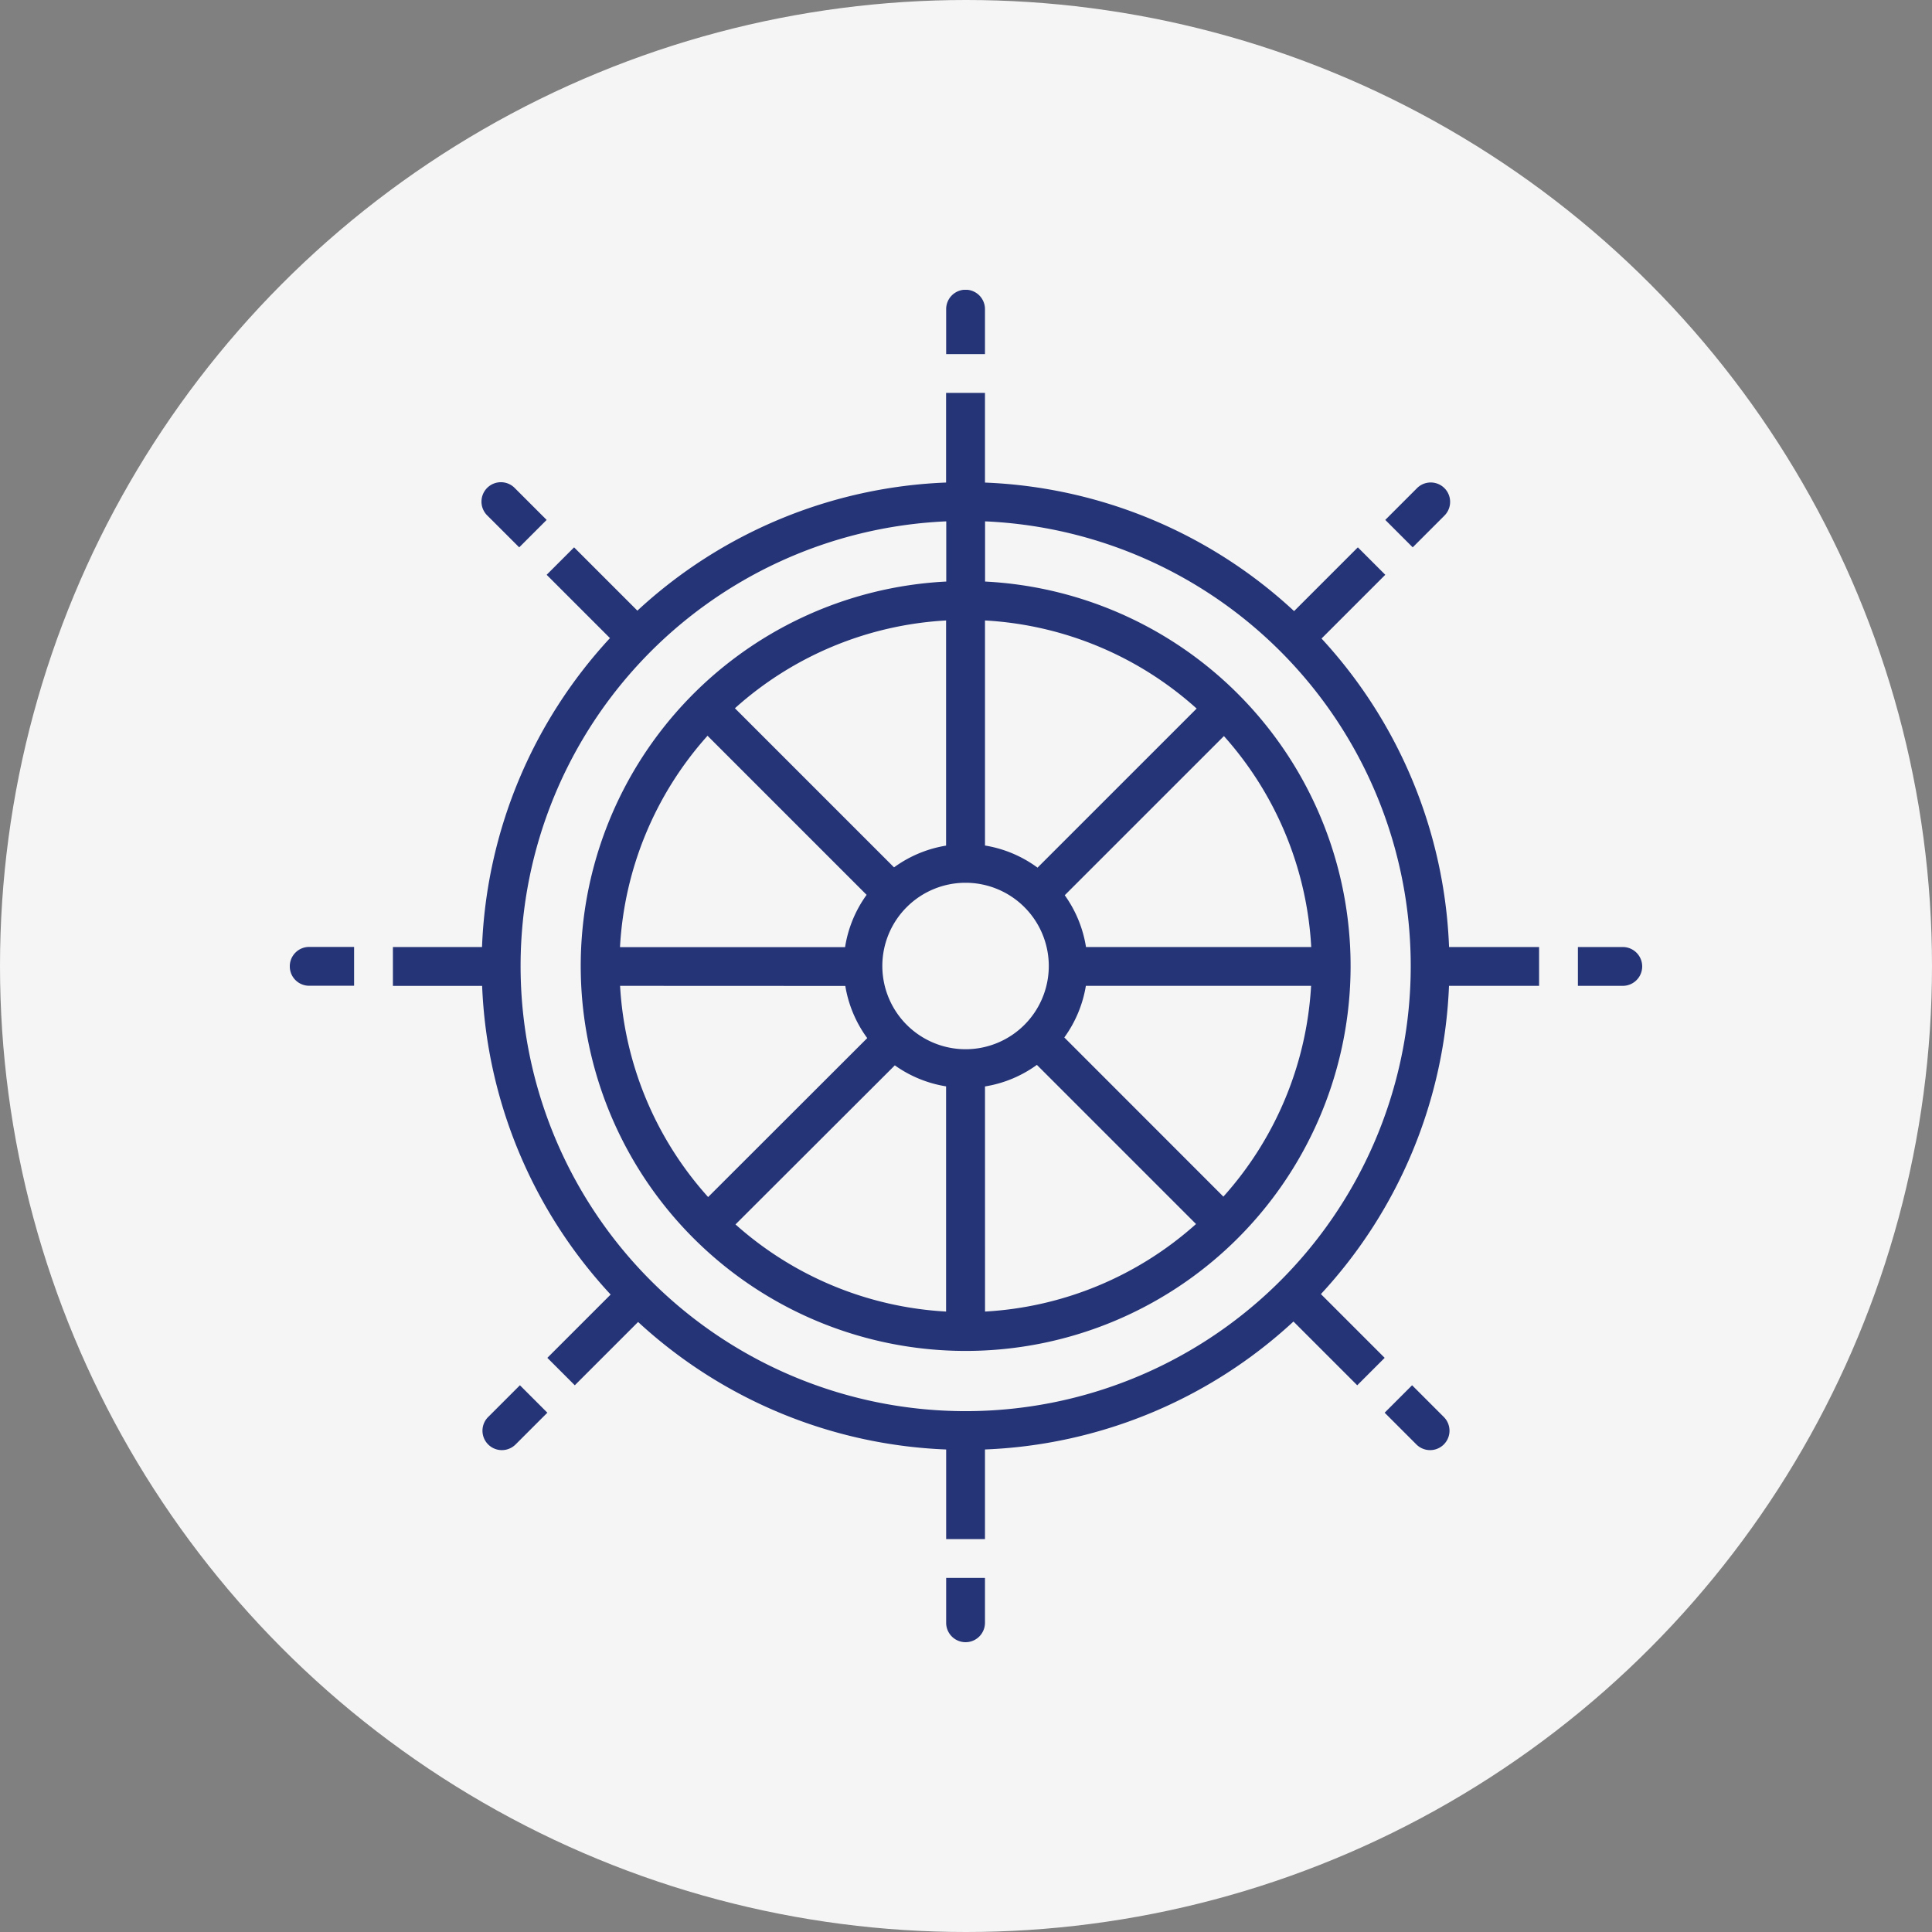
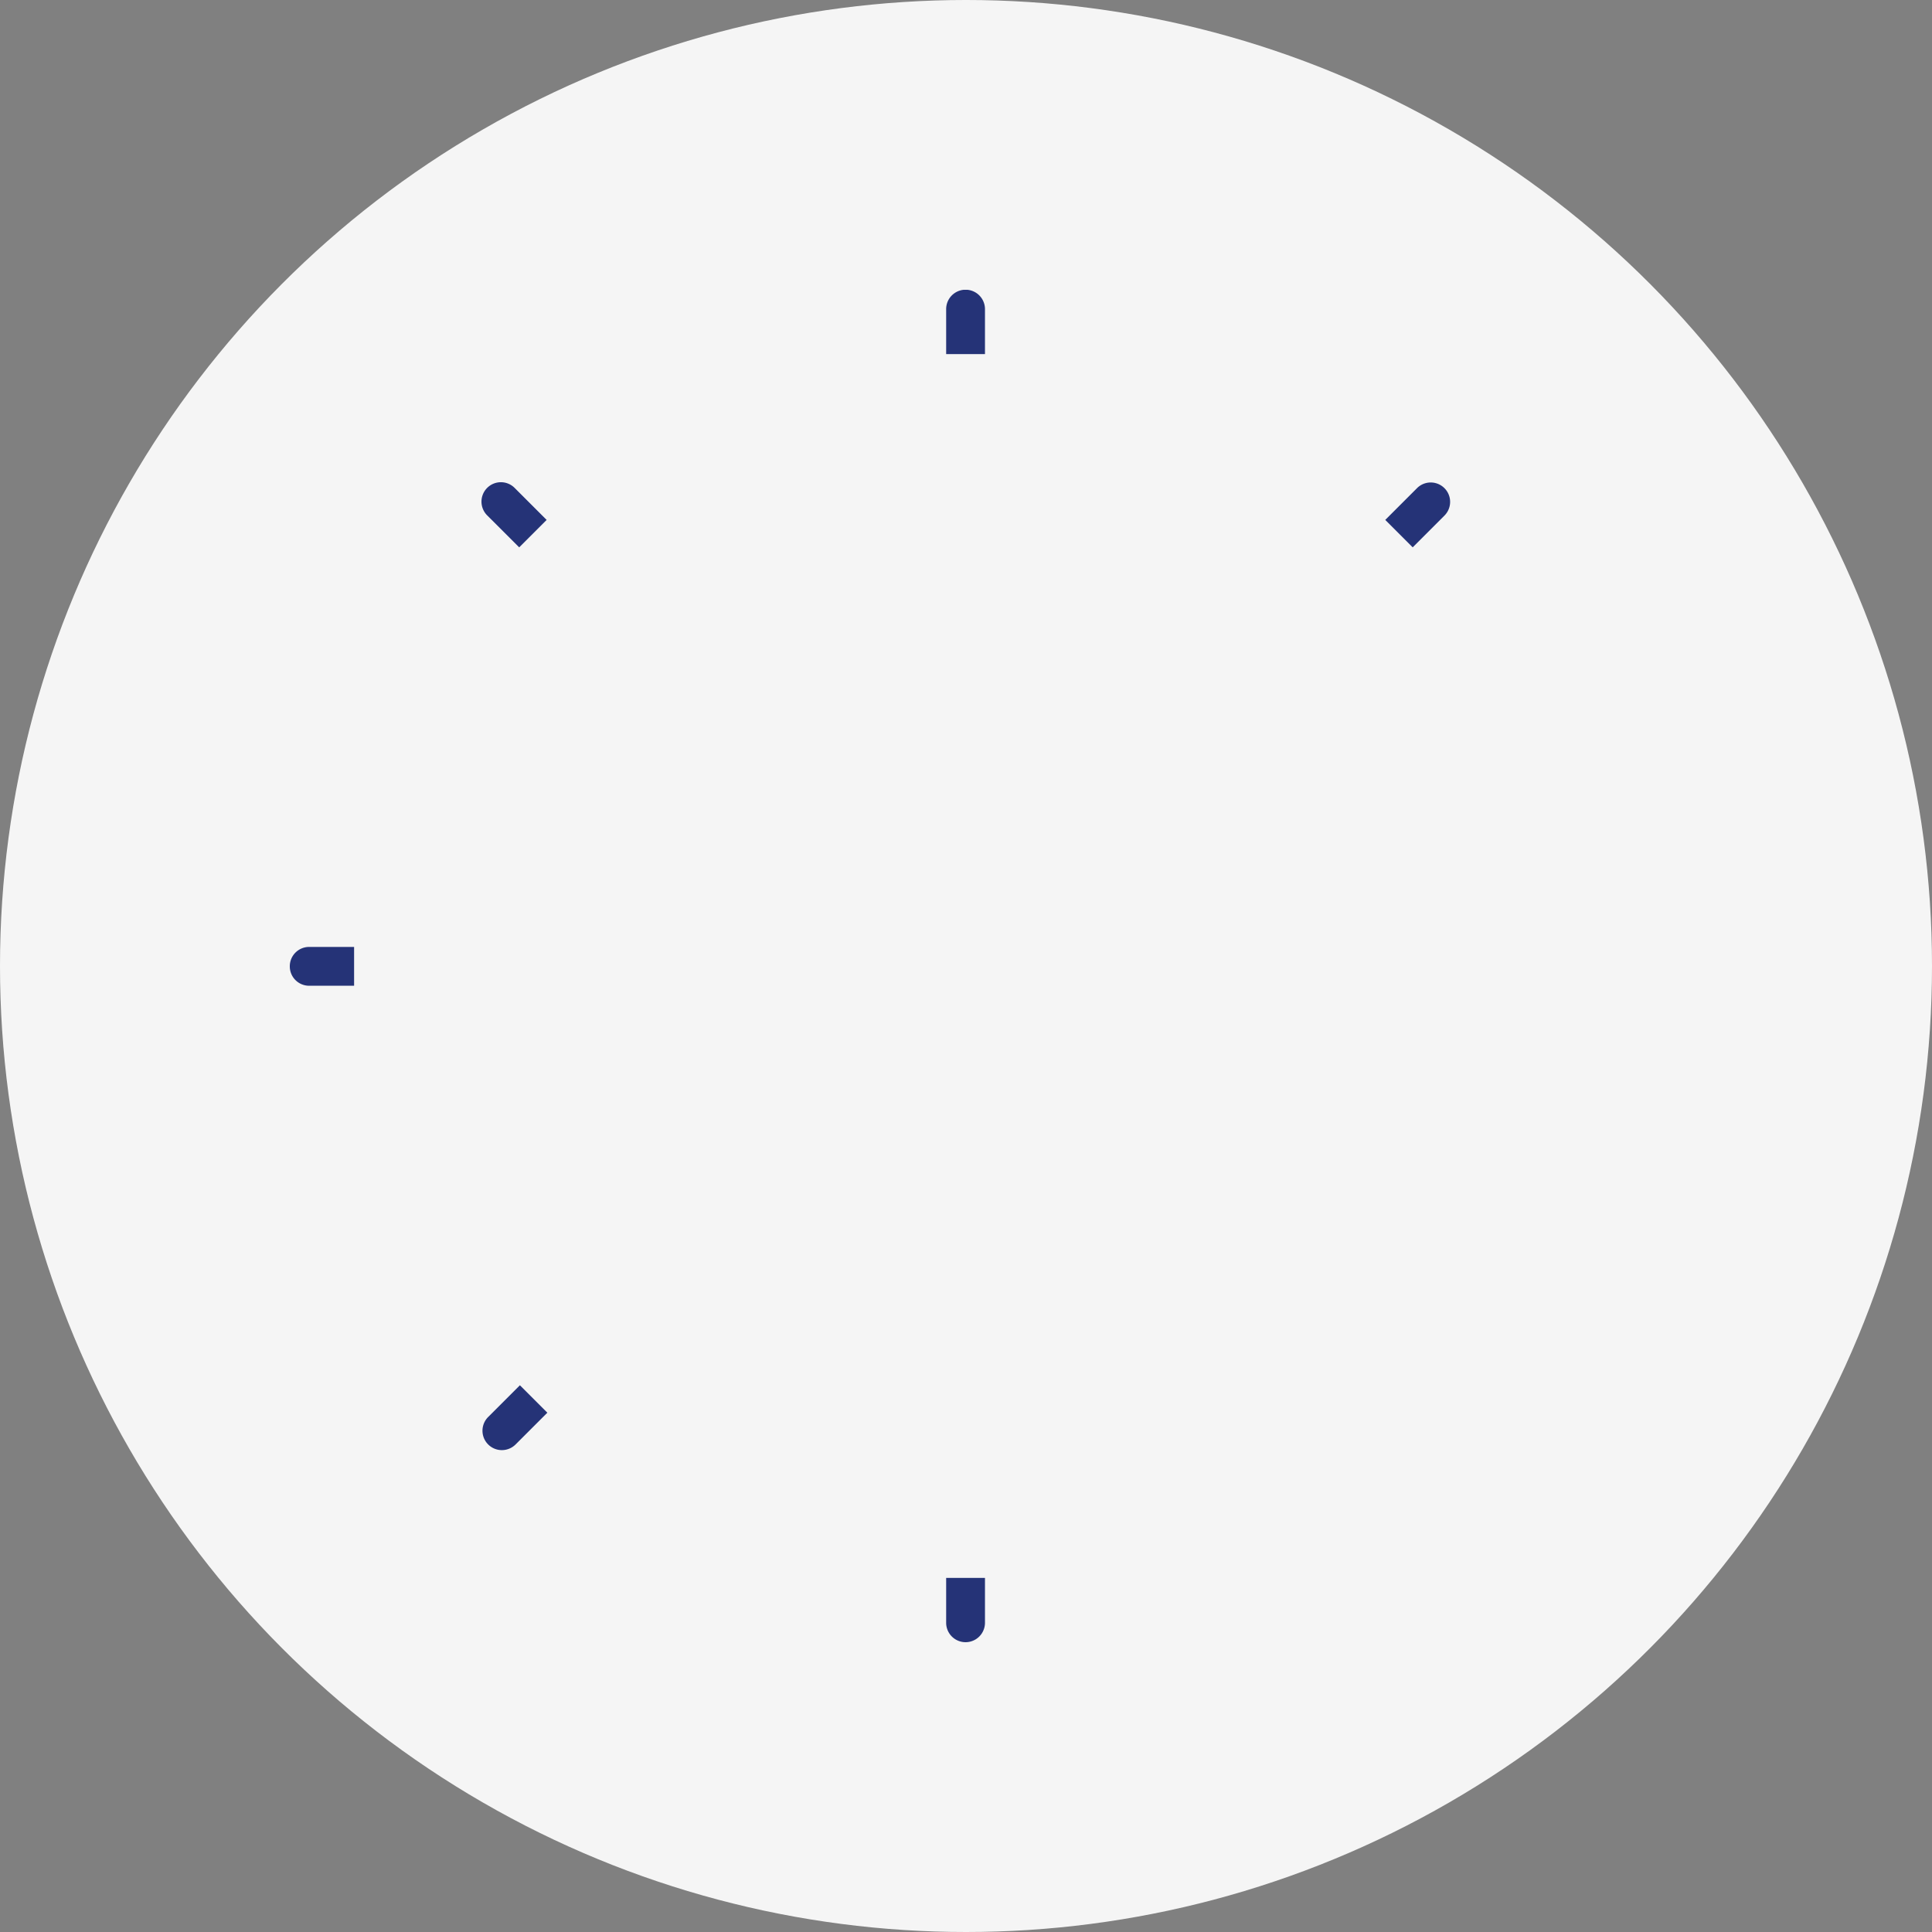
<svg xmlns="http://www.w3.org/2000/svg" width="100" height="100" viewBox="0 0 100 100">
  <rect x="0" y="0" width="100" height="100" fill="#808080" stroke="none" />
  <defs>
    <clipPath id="a">
      <path data-name="長方形 1742" fill="#253377" d="M0 0h70v70H0z" />
    </clipPath>
  </defs>
  <g data-name="グループ 1363" transform="translate(-255 -2067)">
    <circle data-name="楕円形 77" cx="50" cy="50" r="50" transform="translate(255 2067)" fill="#f5f5f5" />
    <g data-name="グループ 1308">
      <g data-name="グループ 1307" clip-path="url(#a)" fill="#253377" transform="translate(270 2082)">
        <path data-name="パス 684" d="M35.982 1a1.004 1.004 0 00-2.009 0v2.328h2.009z" />
        <path data-name="パス 685" d="M33.973 68.995a1.004 1.004 0 102.009 0v-2.323h-2.009z" />
        <path data-name="パス 686" d="M11.874 13.331l1.42-1.42-1.643-1.643a1.005 1.005 0 10-1.421 1.421z" />
-         <path data-name="パス 687" d="M58.089 56.701l-1.42 1.42 1.643 1.643a1.004 1.004 0 001.42-1.42z" />
        <path data-name="パス 688" d="M0 35.022a1 1 0 001 1h2.328v-2.009H1a1 1 0 00-1 1" />
-         <path data-name="パス 689" d="M68.995 34.018h-2.323v2.009h2.323a1.004 1.004 0 100-2.009" />
        <path data-name="パス 690" d="M59.764 11.687a1.004 1.004 0 00-1.42-1.42l-1.643 1.643 1.42 1.42z" />
        <path data-name="パス 691" d="M10.267 58.344a1.004 1.004 0 101.42 1.42l1.643-1.643-1.42-1.42z" />
-         <path data-name="パス 692" d="M53.402 18.051l3.3-3.3-1.42-1.42-3.3 3.3a24.949 24.949 0 00-16-6.653V5.337h-2.013v4.639a24.95 24.95 0 00-15.978 6.631l-3.276-3.276-1.42 1.42 3.277 3.277a24.95 24.95 0 00-6.623 15.991H5.337v2.009h4.618a24.95 24.95 0 006.652 15.978l-3.276 3.276 1.42 1.42 3.277-3.277a24.95 24.95 0 0015.945 6.6v4.639h2.009v-4.64a24.95 24.95 0 0015.968-6.622l3.3 3.3 1.42-1.42-3.3-3.3A24.949 24.949 0 0060 36.027h4.663v-2.009h-4.66a24.948 24.948 0 00-6.6-15.967M30.669 35a4.308 4.308 0 114.308 4.308A4.313 4.313 0 0130.669 35m3.3-6.231a6.3 6.3 0 00-2.694 1.126l-8.236-8.236a17.84 17.84 0 0110.93-4.544zm-12.35-5.689l8.237 8.237a6.273 6.273 0 00-1.115 2.706h-11.65a17.839 17.839 0 014.533-10.943m7.129 12.952a6.276 6.276 0 001.135 2.7l-8.235 8.227a17.842 17.842 0 01-4.558-10.932zm2.563 4.11a6.277 6.277 0 002.653 1.088v11.656a17.842 17.842 0 01-10.9-4.51zm4.667 1.092a6.271 6.271 0 002.686-1.116l8.237 8.237a17.841 17.841 0 01-10.921 4.531zm12.342 5.706l-8.237-8.241a6.279 6.279 0 001.116-2.672h11.658a17.841 17.841 0 01-4.538 10.908m-7.113-12.917a6.281 6.281 0 00-1.1-2.681l8.239-8.238a17.84 17.84 0 014.519 10.919zm-2.508-4.109a6.3 6.3 0 00-2.72-1.145V17.115a17.841 17.841 0 0110.955 4.56zm-3.725 28.132a23.039 23.039 0 01-1-46.056v3.116a19.924 19.924 0 102.009 0v-3.116a23.039 23.039 0 01-1 46.056" />
      </g>
    </g>
  </g>
</svg>